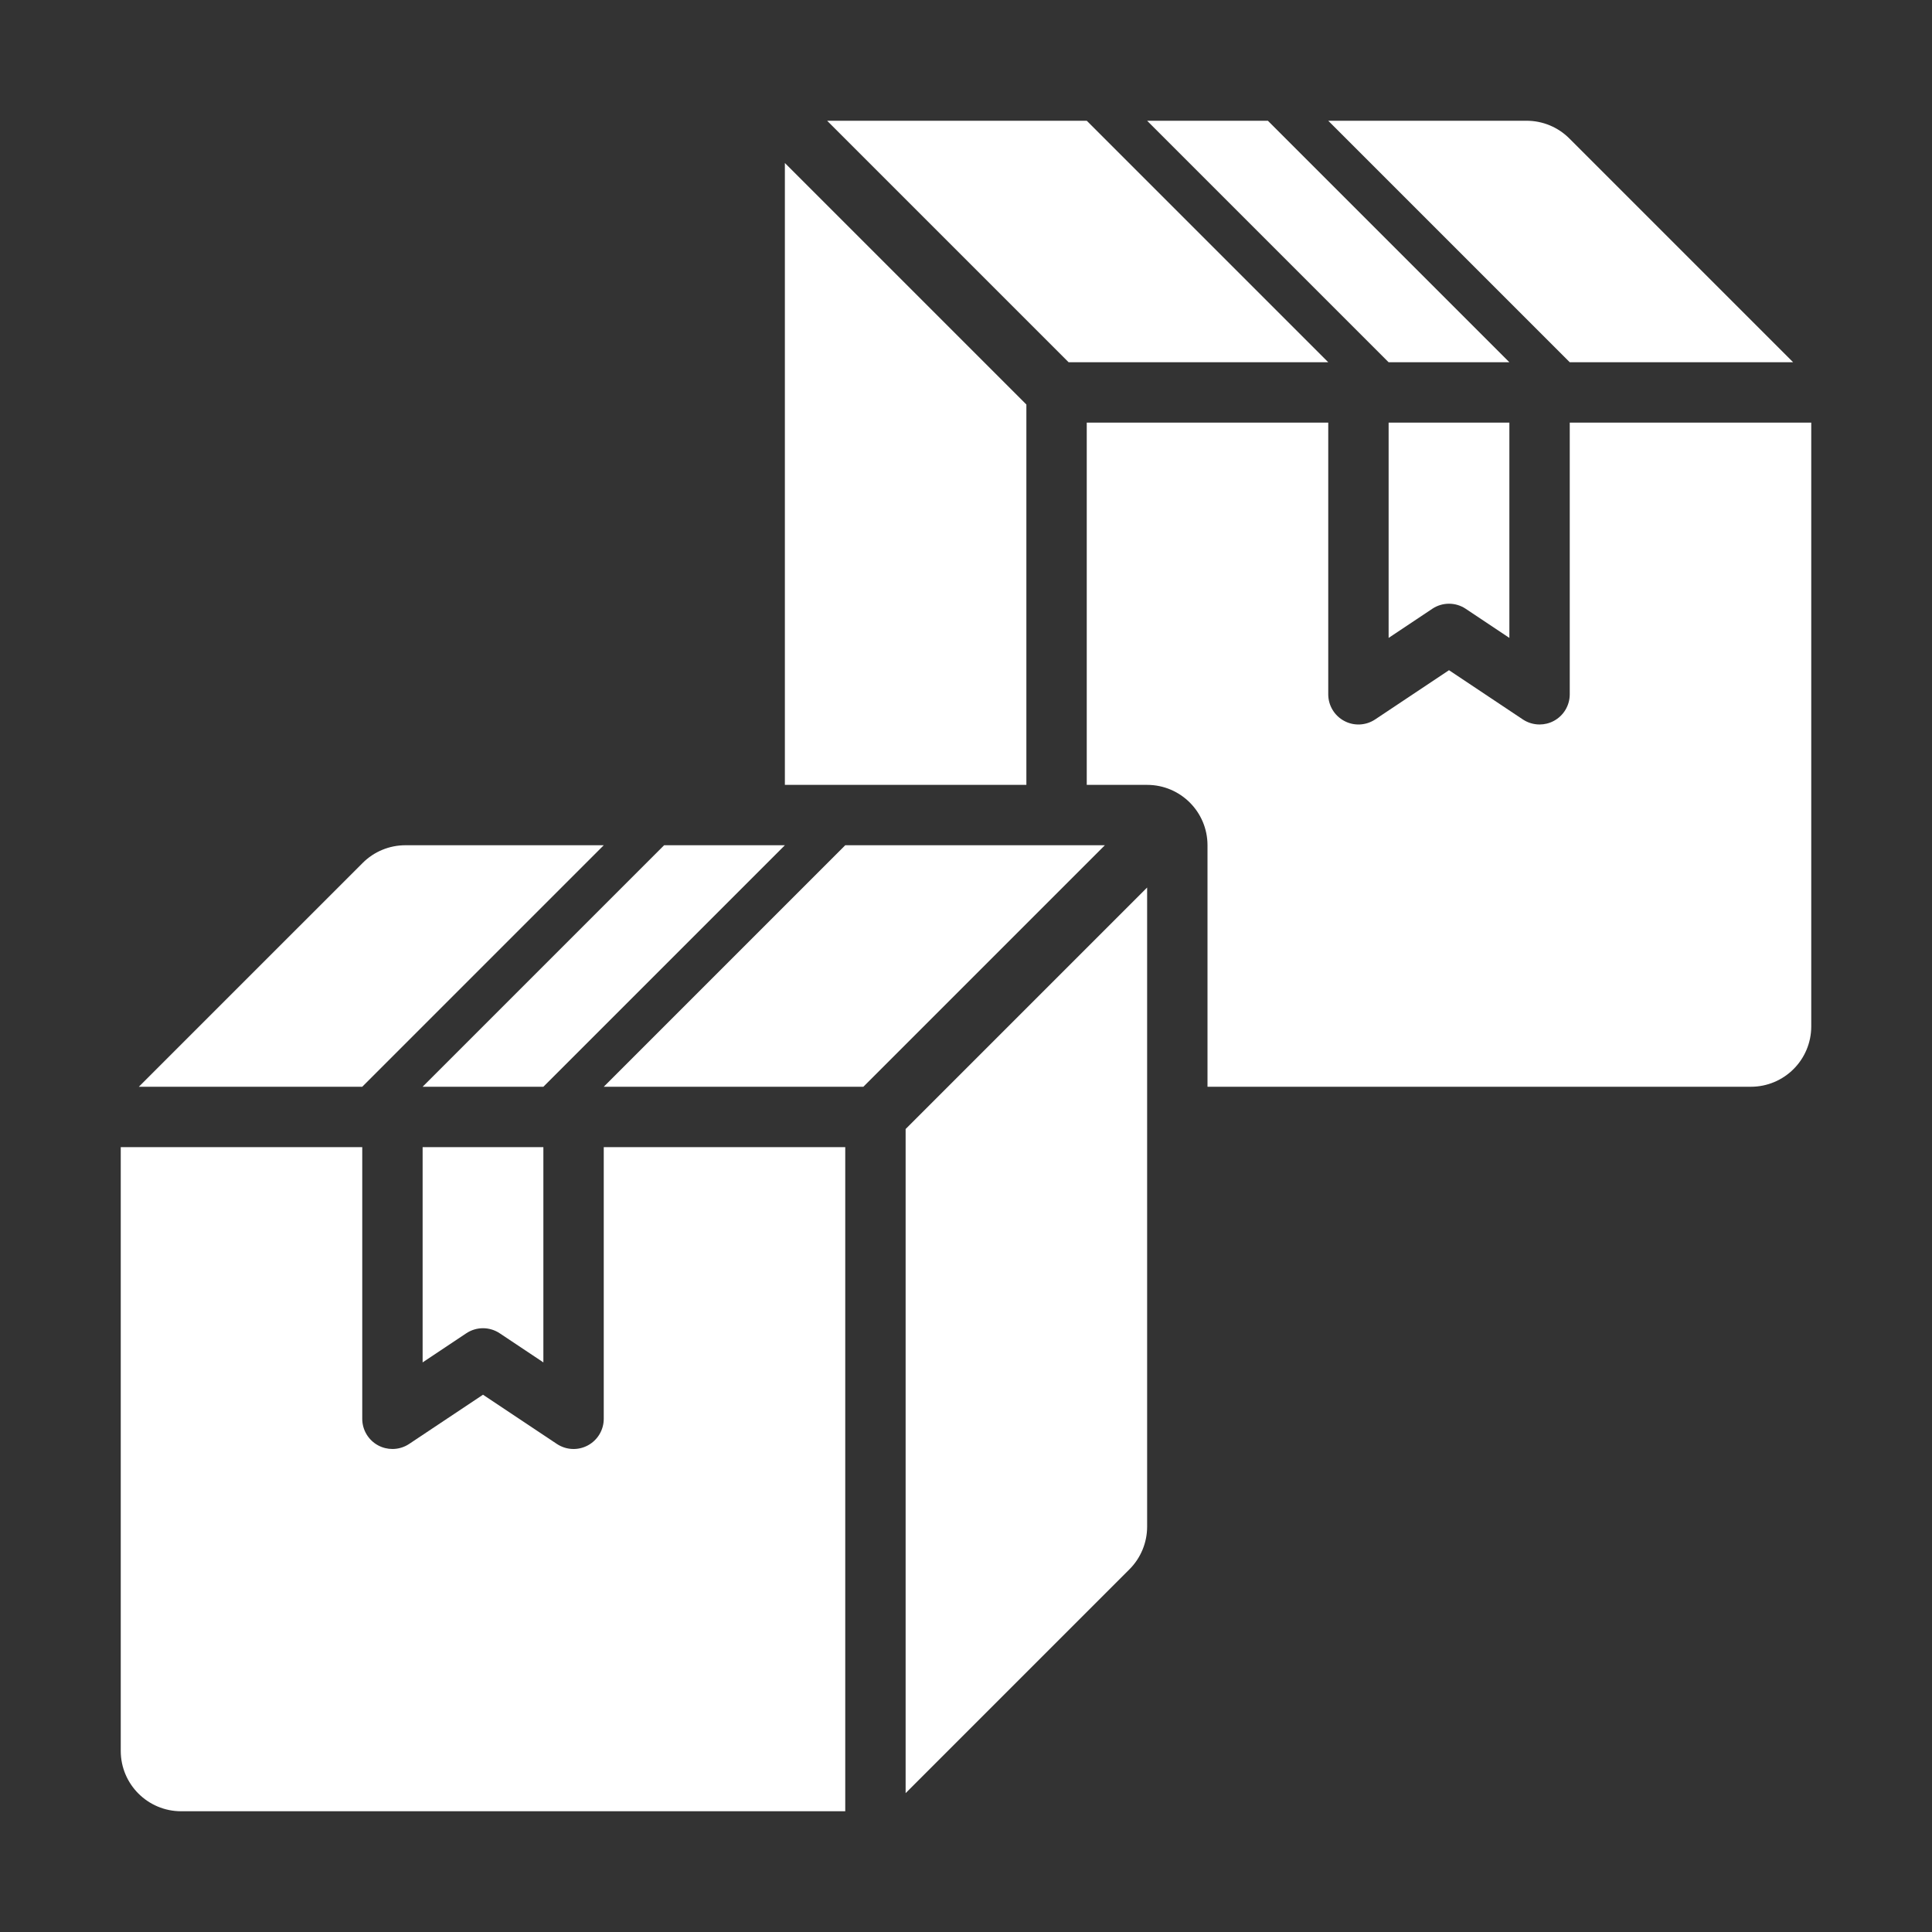
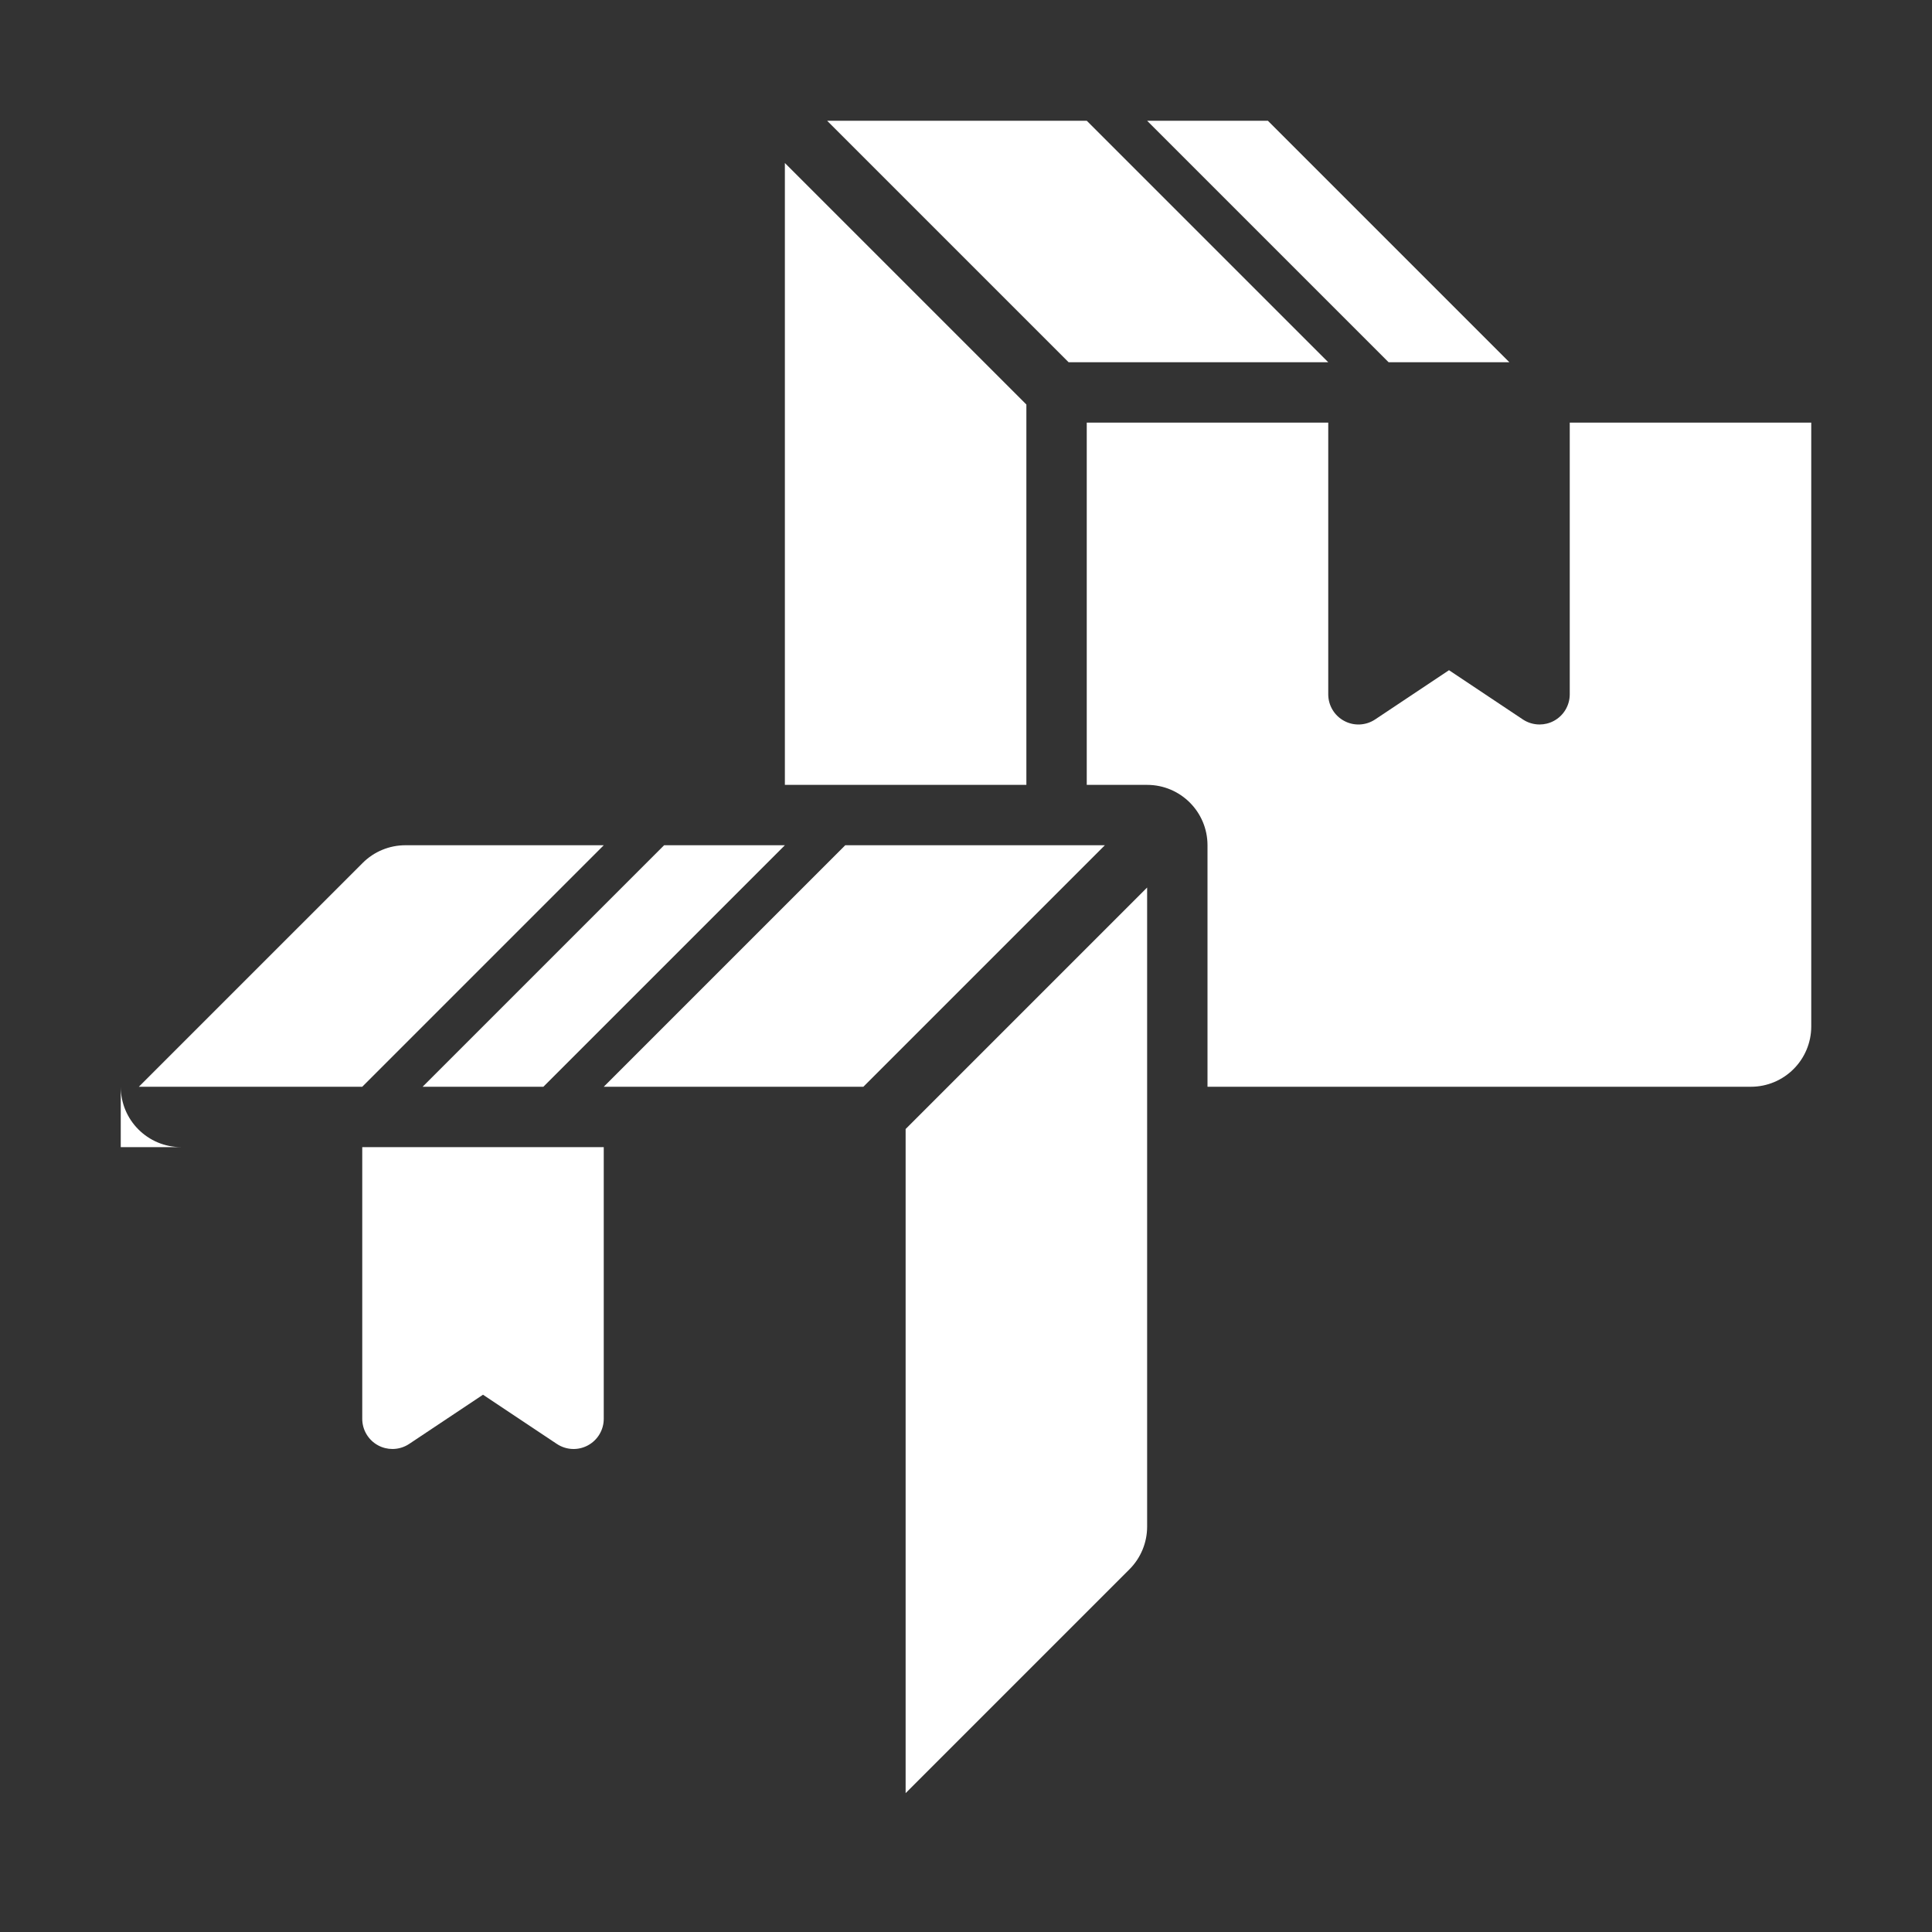
<svg xmlns="http://www.w3.org/2000/svg" width="1200pt" height="1200pt" version="1.1" viewBox="0 0 1200 1200">
  <rect x="0" y="0" width="1200" height="1200" fill="#333333" stroke="none" />
  <g fill="#fff">
-     <path d="m889.6 378.14c6.301-4.211 14.504-4.211 20.801 0l27.098 18.074v-133.71h-75v133.71z" />
    <path d="m712.5 75 150 150h75l-150-150z" />
    <path d="m513.75 75 150 150h161.25l-150-150z" />
-     <path d="m974.73 85.984c-7.035-7.035-16.57-10.984-26.52-10.984h-123.21l150 150h138.75z" />
    <path d="m637.5 487.5v-236.25l-150-150v386.25z" />
    <path d="m975 262.5v168.74c0 6.922-3.809 13.273-9.906 16.535-2.766 1.484-5.805 2.215-8.844 2.215-3.644 0-7.269-1.062-10.402-3.148l-45.848-30.562-45.852 30.559c-5.75 3.844-13.164 4.211-19.246 0.934-6.094-3.254-9.902-9.609-9.902-16.531v-168.74h-150v225h37.5c20.711 0 37.5 16.789 37.5 37.5v150h337.5c20.711 0 37.5-16.789 37.5-37.5v-375z" />
-     <path d="m310.4 828.14c-6.301-4.211-14.504-4.211-20.801 0l-27.102 18.074v-133.71h75v133.71z" />
-     <path d="m75 712.5h150v168.74c0 6.922 3.809 13.273 9.906 16.535 2.766 1.484 5.805 2.215 8.844 2.215 3.644 0 7.269-1.062 10.402-3.148l45.848-30.562 45.852 30.559c5.75 3.844 13.164 4.211 19.246 0.934 6.094-3.254 9.902-9.609 9.902-16.531v-168.74h150v412.5h-412.5c-20.711 0-37.5-16.789-37.5-37.5z" />
+     <path d="m75 712.5h150v168.74c0 6.922 3.809 13.273 9.906 16.535 2.766 1.484 5.805 2.215 8.844 2.215 3.644 0 7.269-1.062 10.402-3.148l45.848-30.562 45.852 30.559c5.75 3.844 13.164 4.211 19.246 0.934 6.094-3.254 9.902-9.609 9.902-16.531v-168.74h150h-412.5c-20.711 0-37.5-16.789-37.5-37.5z" />
    <path d="m712.5 551.25-150 150v412.5l139.02-139.02c7.035-7.035 10.984-16.57 10.984-26.516z" />
    <path d="m487.5 525-150 150h-75l150-150z" />
    <path d="m686.25 525-150 150h-161.25l150-150z" />
    <path d="m225.27 535.98c7.035-7.035 16.57-10.984 26.52-10.984h123.21l-150 150h-138.75z" />
  </g>
</svg>